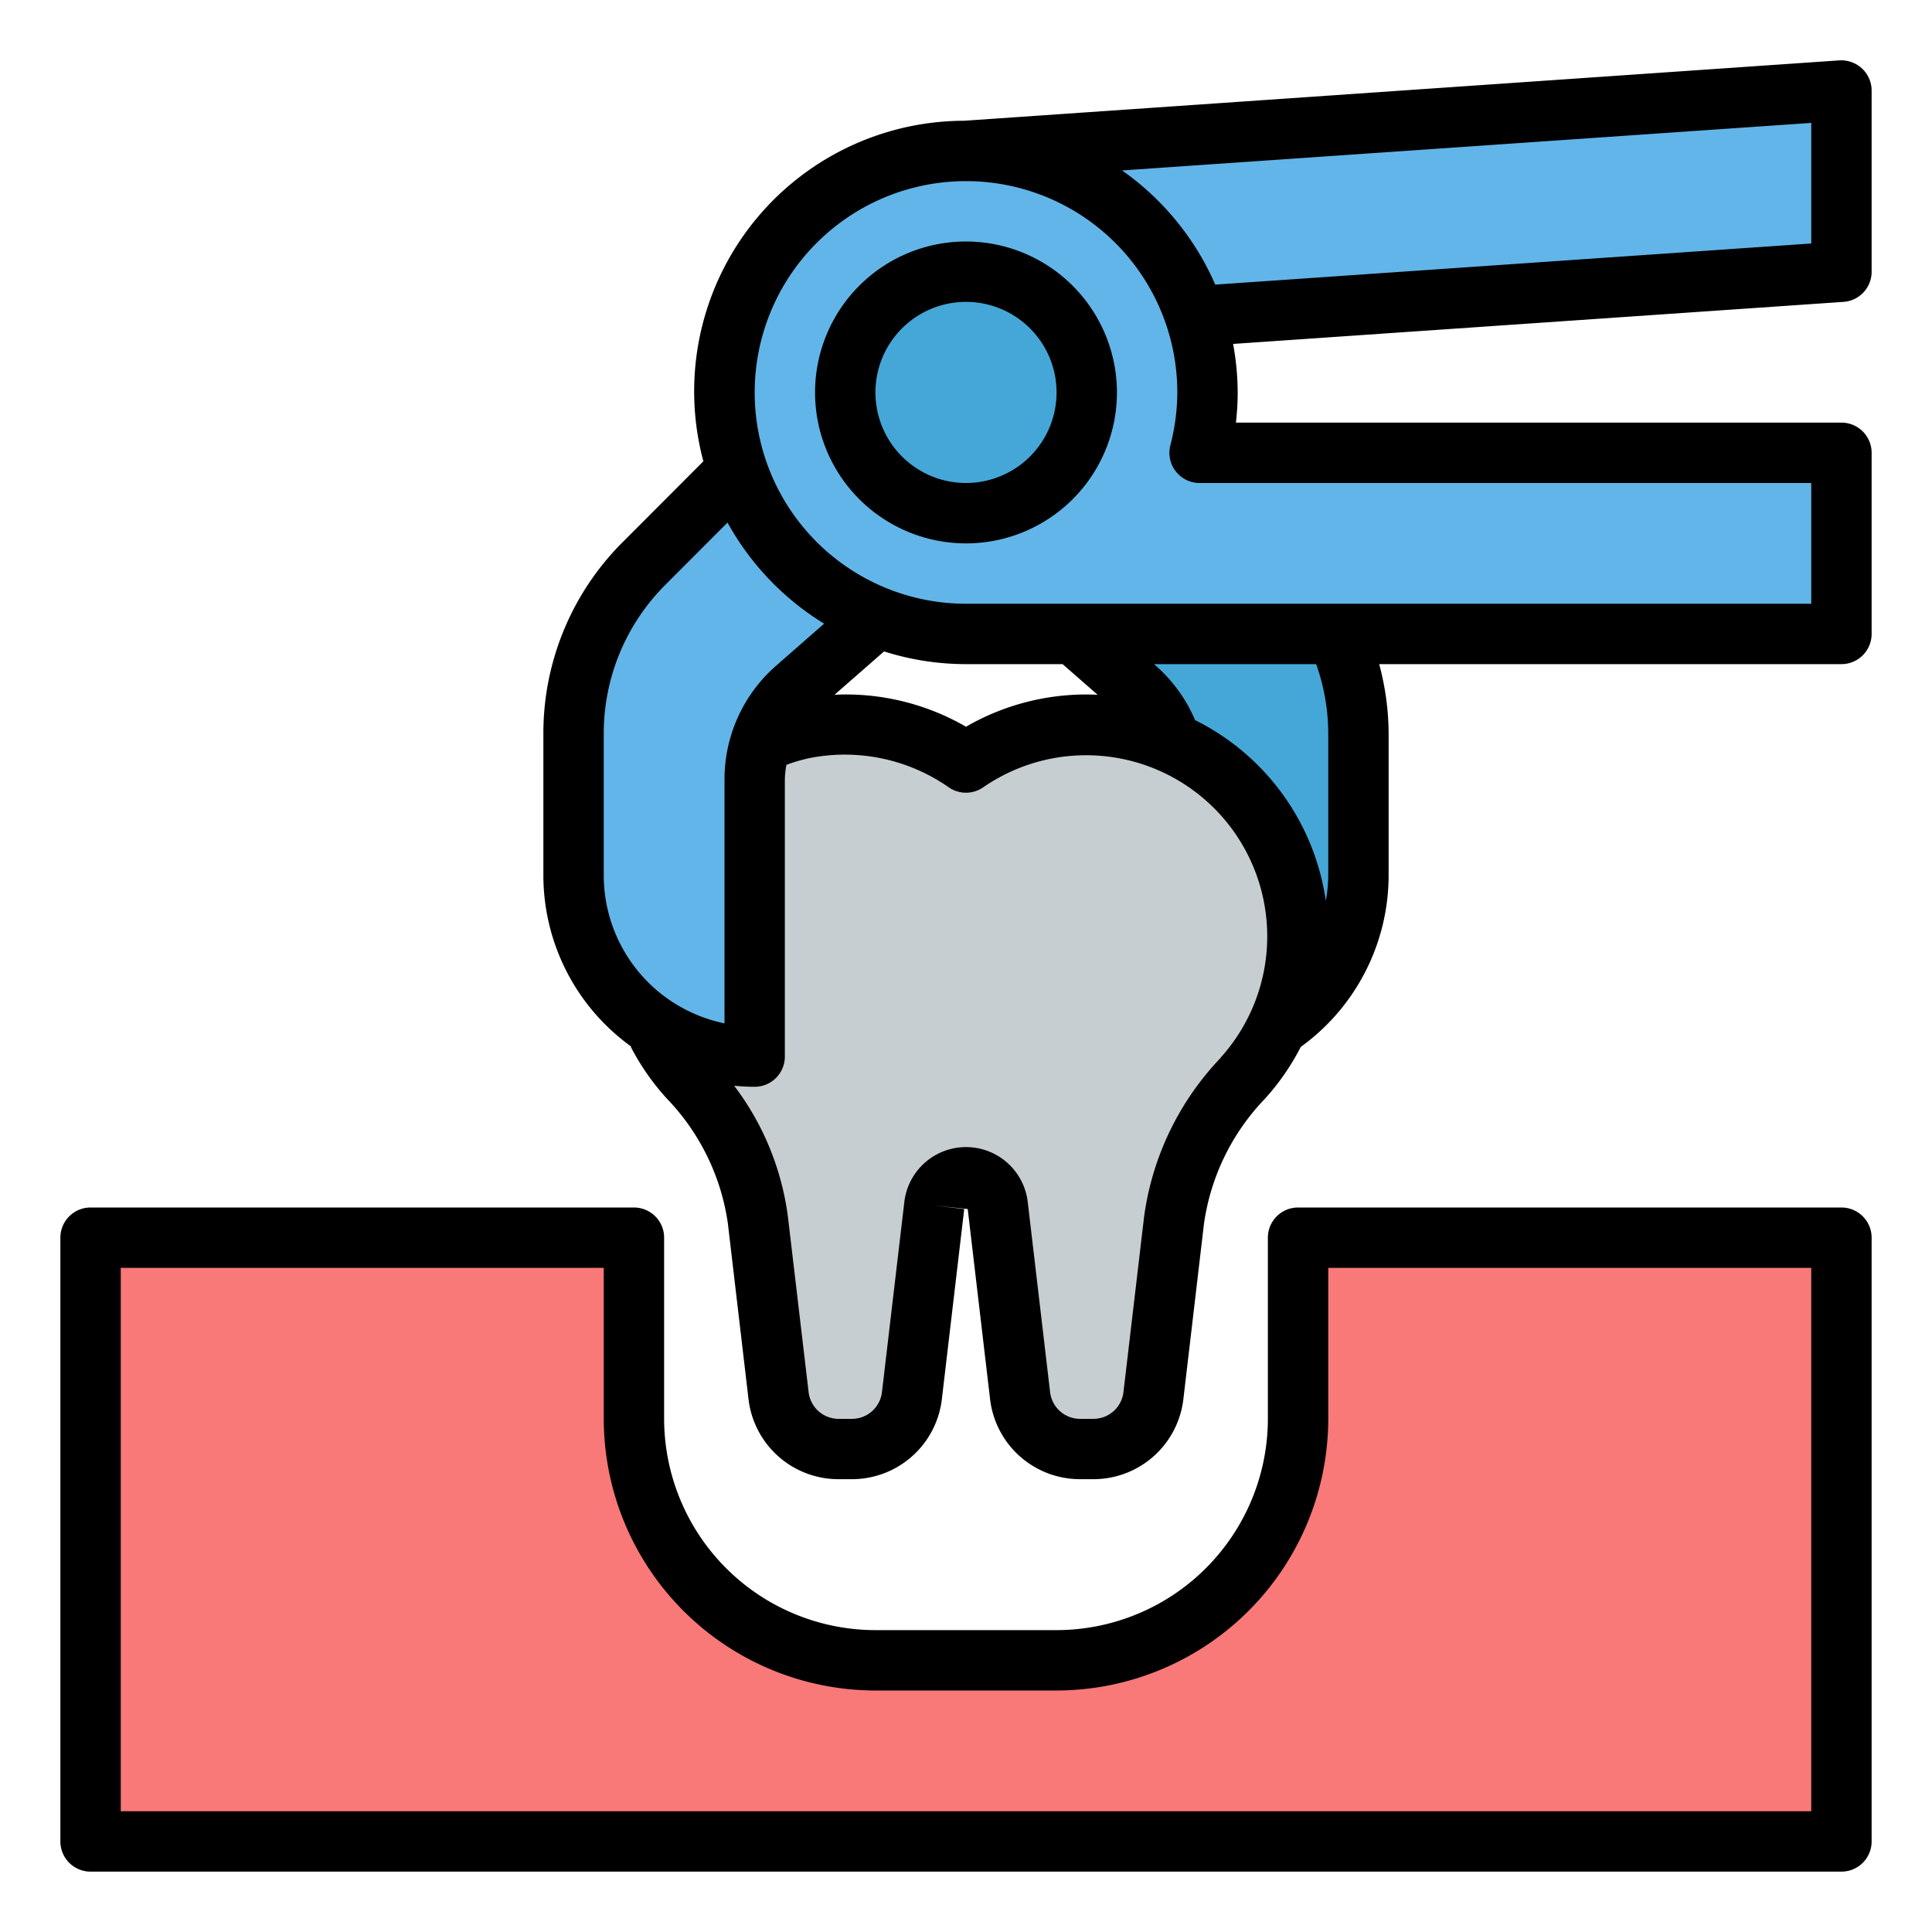
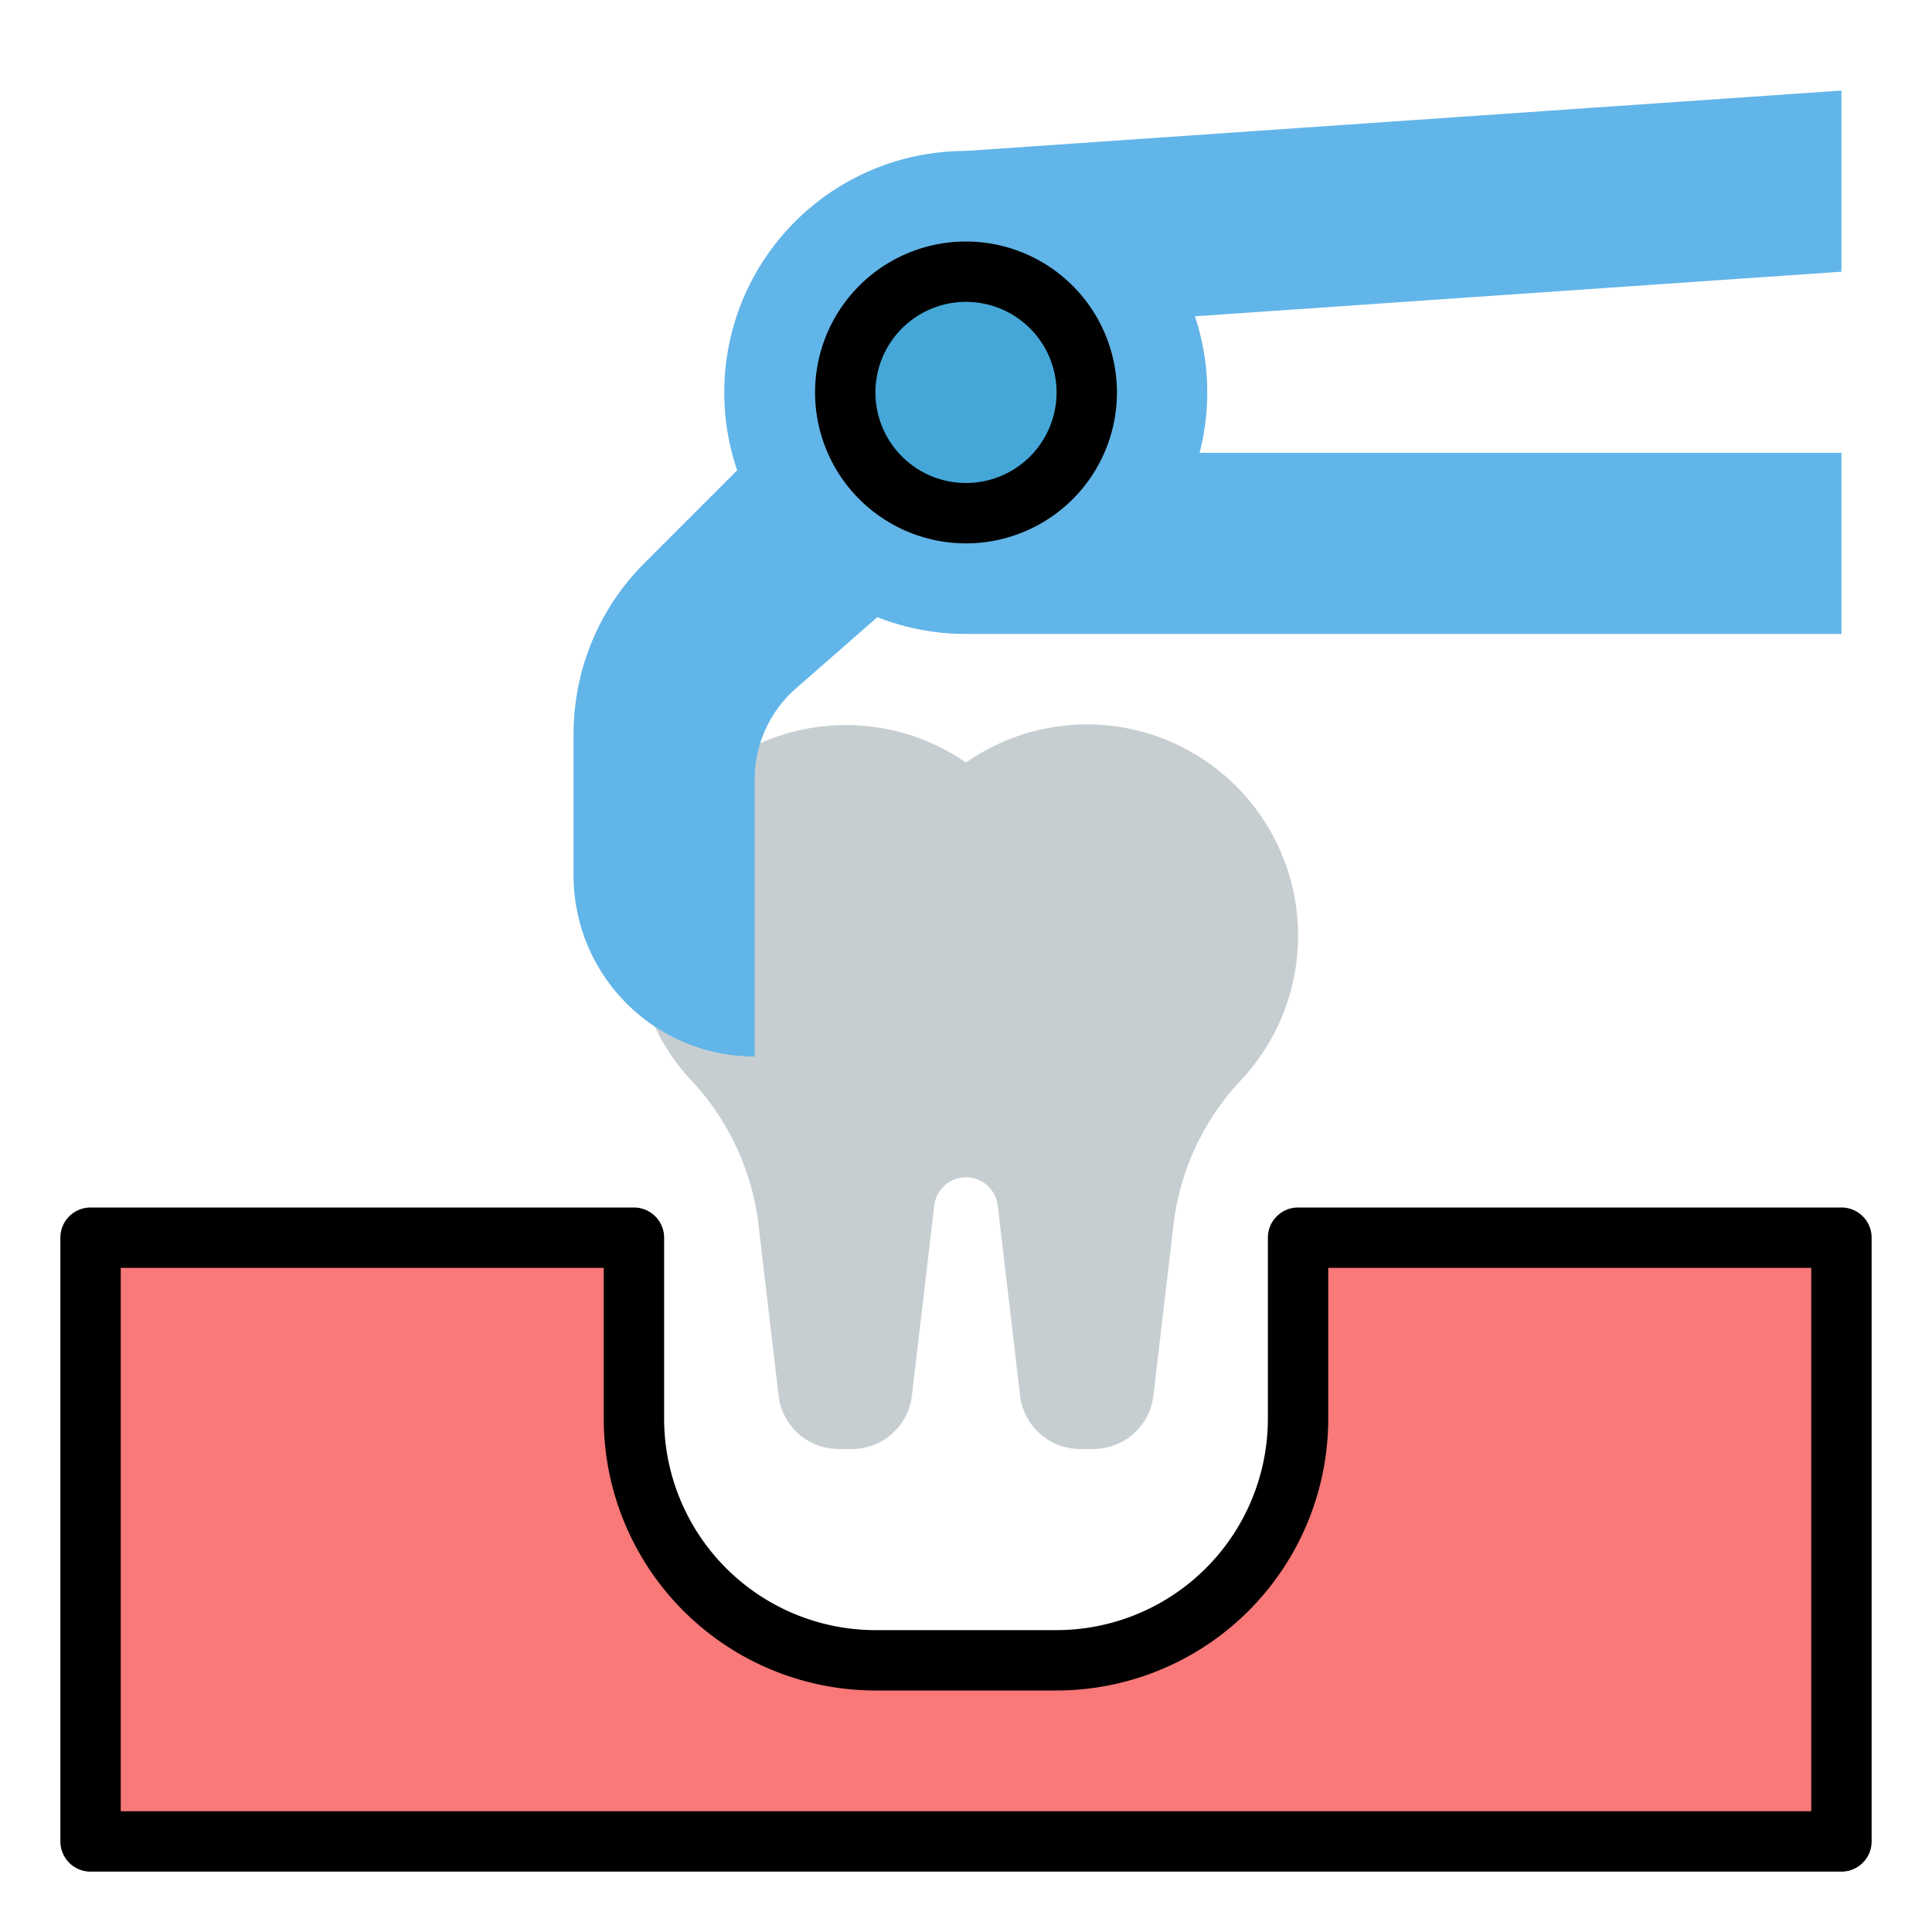
<svg xmlns="http://www.w3.org/2000/svg" viewBox="0 0 64 64">
  <g id="Layer_32" data-name="Layer 32">
    <polygon points="61 9 32 11 32 5 61 3 61 9" style="fill:#62b5e8" />
-     <path d="M36,12l6.657,6.657A8,8,0,0,1,45,24.314V29a6,6,0,0,1-6,6h0V25.815a4,4,0,0,0-1.366-3.01L31,17Z" style="fill:#44a7d8" />
    <path d="M37.428,24.142A7.005,7.005,0,0,0,32,25.26a7,7,0,0,0-9.164,10.462,8.456,8.456,0,0,1,2.272,4.694l.685,5.821A2,2,0,0,0,27.778,48h.444a2,2,0,0,0,1.986-1.766l.741-6.3A1.058,1.058,0,0,1,32,39h0a1.058,1.058,0,0,1,1.051.935l.741,6.3A2,2,0,0,0,35.778,48h.444a2,2,0,0,0,1.985-1.763l.685-5.821a8.456,8.456,0,0,1,2.272-4.694,7,7,0,0,0-3.736-11.58Z" style="fill:#c7ced1" />
    <path d="M28,12l-6.657,6.657A8,8,0,0,0,19,24.314V29a6,6,0,0,0,6,6h0V25.815a4,4,0,0,1,1.366-3.01L33,17Z" style="fill:#62b5e8" />
    <path d="M39.738,15A8,8,0,1,0,32,21H61V15Z" style="fill:#62b5e8" />
    <circle cx="32" cy="13" r="4" style="fill:#44a7d8" />
    <path d="M43,41v6a8,8,0,0,1-8,8H29a8,8,0,0,1-8-8V41H3V61H61V41Z" style="fill:#f97878" />
-     <path d="M62,9V3a1,1,0,0,0-.318-.731A1.017,1.017,0,0,0,60.931,2l-29,2h0A8.963,8.963,0,0,0,23.3,15.281L20.636,17.95A8.937,8.937,0,0,0,18,24.313V29a6.99,6.99,0,0,0,2.91,5.669l-.015.008a7.97,7.97,0,0,0,1.2,1.72,7.481,7.481,0,0,1,2.017,4.136l.684,5.821A3,3,0,0,0,27.778,49h.444A3,3,0,0,0,31.2,46.351l.741-6.3-.993-.117,1.109.117.741,6.3A3,3,0,0,0,35.778,49h.444A3,3,0,0,0,39.2,46.354l.684-5.821A7.481,7.481,0,0,1,41.9,36.4,7.97,7.97,0,0,0,43.09,34.68,7.019,7.019,0,0,0,46,29V24.313A8.945,8.945,0,0,0,45.687,22H61a1,1,0,0,0,1-1V15a1,1,0,0,0-1-1H40.941A8.677,8.677,0,0,0,41,13a8.96,8.96,0,0,0-.152-1.607L61.069,10A1,1,0,0,0,62,9ZM20,29V24.313a6.954,6.954,0,0,1,2.05-4.949L24.1,17.311A9.07,9.07,0,0,0,27.3,20.66l-1.59,1.392A5,5,0,0,0,24,25.815V33.9A5.008,5.008,0,0,1,20,29Zm15.2-7,1.16,1.015A7.951,7.951,0,0,0,32,24.074a7.951,7.951,0,0,0-4.354-1.06l1.639-1.435A8.961,8.961,0,0,0,32,22Zm5.232,13.046A9.462,9.462,0,0,0,37.9,40.3l-.685,5.821a1,1,0,0,1-.992.88h-.444a1,1,0,0,1-.993-.884l-.741-6.3a2.058,2.058,0,0,0-4.088,0l-.741,6.3a1,1,0,0,1-.993.884h-.444a1,1,0,0,1-.992-.88L26.1,40.3a9.125,9.125,0,0,0-1.78-4.333c.224.021.45.034.679.034a1,1,0,0,0,1-1V25.815a2.949,2.949,0,0,1,.052-.479,5.75,5.75,0,0,1,.716-.213,6.012,6.012,0,0,1,4.66.957,1,1,0,0,0,1.144,0,6,6,0,0,1,7.855,8.966ZM44,24.313V29a5.009,5.009,0,0,1-.083.858c0-.028,0-.056-.008-.084a7.946,7.946,0,0,0-4.32-5.919,5,5,0,0,0-1.3-1.8L38.233,22H43.6A6.939,6.939,0,0,1,44,24.313ZM60,16v4H32a7,7,0,1,1,7-7,7.094,7.094,0,0,1-.23,1.751A1,1,0,0,0,39.738,16Zm0-7.934L40.257,9.428a9.047,9.047,0,0,0-3.086-3.782L60,4.071Z" />
    <path d="M32,8a5,5,0,1,0,5,5A5.006,5.006,0,0,0,32,8Zm0,8a3,3,0,1,1,3-3A3,3,0,0,1,32,16Z" />
    <path d="M61,40H43a1,1,0,0,0-1,1v6a7.008,7.008,0,0,1-7,7H29a7.008,7.008,0,0,1-7-7V41a1,1,0,0,0-1-1H3a1,1,0,0,0-1,1V61a1,1,0,0,0,1,1H61a1,1,0,0,0,1-1V41A1,1,0,0,0,61,40ZM60,60H4V42H20v5a9.01,9.01,0,0,0,9,9h6a9.01,9.01,0,0,0,9-9V42H60Z" />
  </g>
</svg>